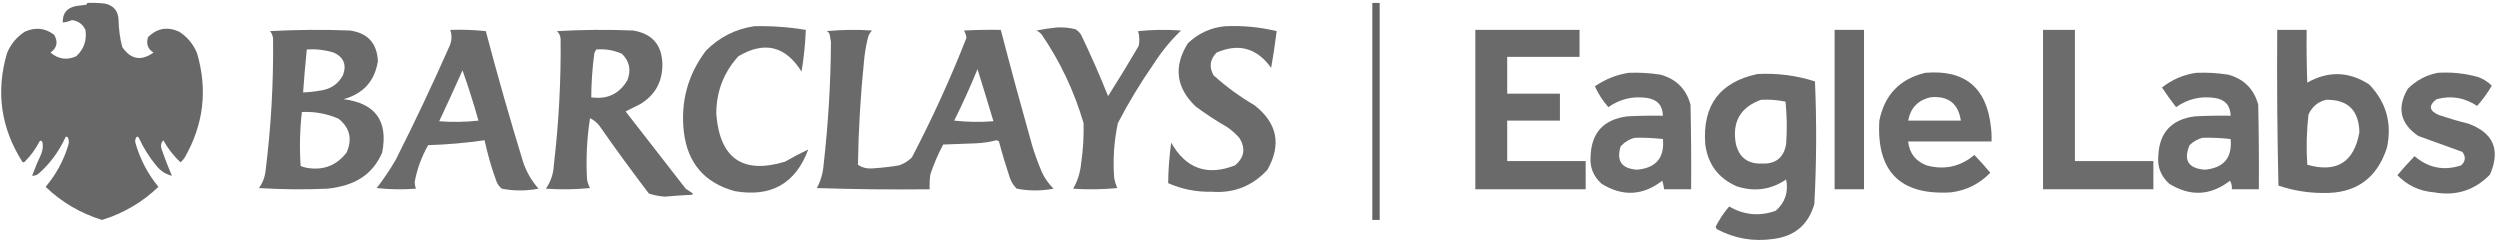
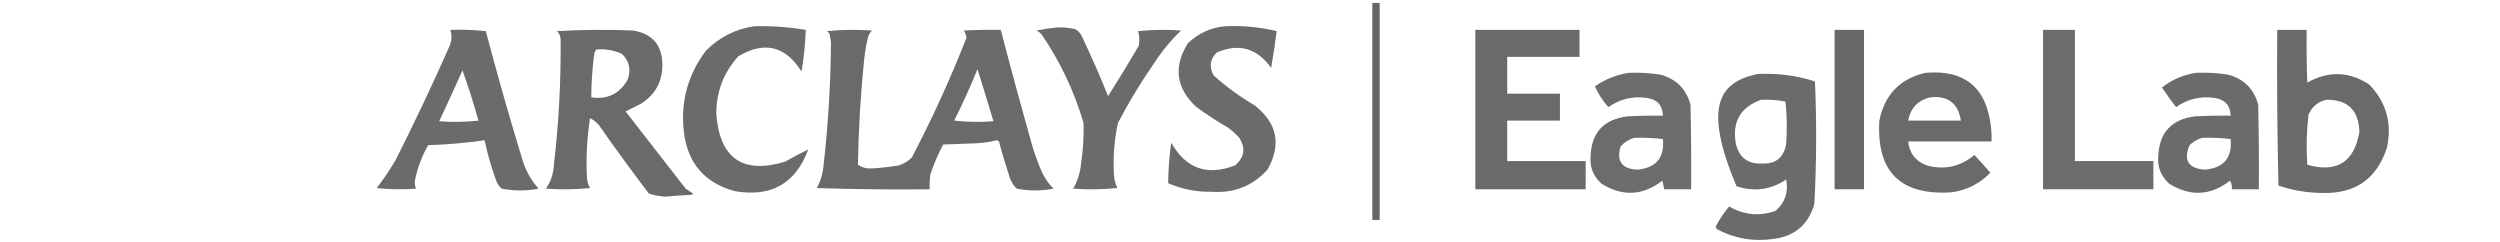
<svg xmlns="http://www.w3.org/2000/svg" width="423" height="41" viewBox="0 0 423 41" fill="none">
-   <path opacity="0.977" fill-rule="evenodd" clip-rule="evenodd" d="M14.771 0.493C15.742 0.458 16.71 0.493 17.675 0.597C19.212 0.889 20.007 1.823 20.061 3.397C20.09 4.946 20.297 6.468 20.684 7.962C22.128 10.066 23.892 10.378 25.974 8.895C25.008 8.294 24.697 7.43 25.041 6.302C26.562 4.766 28.326 4.455 30.331 5.368C31.7 6.255 32.703 7.465 33.339 8.999C35.151 15.173 34.459 21.051 31.265 26.634C31.069 26.958 30.827 27.234 30.538 27.464C29.372 26.377 28.404 25.132 27.634 23.729C27.252 24.15 27.149 24.634 27.323 25.181C27.857 26.733 28.445 28.254 29.086 29.746C28.049 29.485 27.185 28.932 26.493 28.086C25.285 26.634 24.282 25.043 23.485 23.314C23.38 23.102 23.242 23.068 23.07 23.211C22.846 23.569 22.812 23.949 22.966 24.352C23.755 27.04 25.035 29.46 26.804 31.613C24.087 34.218 20.906 36.086 17.261 37.215C13.615 36.086 10.434 34.218 7.717 31.613C9.48 29.541 10.759 27.189 11.555 24.559C11.712 24.088 11.678 23.639 11.451 23.211C11.279 23.068 11.141 23.102 11.036 23.314C9.941 25.686 8.42 27.727 6.472 29.435C6.156 29.644 5.81 29.748 5.435 29.746C5.892 28.484 6.411 27.239 6.991 26.011C7.224 25.401 7.293 24.779 7.198 24.144C7.087 23.777 6.914 23.708 6.68 23.937C6.027 25.206 5.197 26.348 4.19 27.36C4.052 27.498 3.913 27.498 3.775 27.36C0.142 21.64 -0.722 15.519 1.182 8.999C1.818 7.465 2.821 6.255 4.19 5.368C5.972 4.554 7.631 4.727 9.169 5.887C9.862 7.091 9.655 8.094 8.547 8.895C9.871 10.018 11.323 10.225 12.904 9.518C14.197 8.321 14.715 6.834 14.46 5.057C14.008 4.103 13.248 3.55 12.178 3.397C11.683 3.616 11.165 3.754 10.621 3.812C10.557 2.248 11.318 1.315 12.904 1.012C13.457 0.942 14.01 0.873 14.563 0.804C14.679 0.725 14.748 0.621 14.771 0.493Z" fill="#656565" />
  <path opacity="0.997" fill-rule="evenodd" clip-rule="evenodd" d="M232.196 0.493C232.611 0.493 233.026 0.493 233.441 0.493C233.441 12.734 233.441 24.974 233.441 37.215C233.026 37.215 232.611 37.215 232.196 37.215C232.196 24.974 232.196 12.734 232.196 0.493Z" fill="#656565" />
  <path opacity="0.955" fill-rule="evenodd" clip-rule="evenodd" d="M127.632 4.435C130.559 4.369 133.463 4.577 136.345 5.058C136.254 7.424 136.012 9.776 135.619 12.112C132.895 7.774 129.334 6.909 124.935 9.518C122.414 12.294 121.169 15.578 121.2 19.373C121.82 26.837 125.693 29.5 132.819 27.36C134.137 26.599 135.451 25.907 136.76 25.286C134.617 31.063 130.467 33.414 124.312 32.34C119.197 30.935 116.327 27.581 115.702 22.277C115.139 17.2 116.384 12.635 119.437 8.585C121.72 6.285 124.452 4.902 127.632 4.435Z" fill="#656565" />
  <path opacity="0.955" fill-rule="evenodd" clip-rule="evenodd" d="M207.299 4.436C210.255 4.304 213.16 4.581 216.013 5.265C215.753 7.352 215.442 9.426 215.079 11.489C212.681 8.13 209.602 7.266 205.847 8.896C204.724 10.048 204.55 11.327 205.328 12.734C207.469 14.669 209.787 16.363 212.278 17.817C216.125 20.837 216.851 24.467 214.457 28.709C211.928 31.477 208.78 32.722 205.017 32.444C202.449 32.504 199.992 32.02 197.652 30.991C197.673 28.703 197.847 26.421 198.171 24.145C200.662 28.537 204.258 29.816 208.959 27.983C210.56 26.642 210.801 25.086 209.685 23.315C209.09 22.65 208.432 22.063 207.714 21.552C205.845 20.479 204.046 19.303 202.32 18.025C198.978 14.837 198.527 11.275 200.971 7.34C202.756 5.629 204.863 4.661 207.299 4.436Z" fill="#656565" />
  <path opacity="0.955" fill-rule="evenodd" clip-rule="evenodd" d="M178.879 4.643C179.932 4.591 180.97 4.695 181.991 4.954C182.37 5.196 182.681 5.507 182.924 5.888C184.557 9.291 186.078 12.748 187.488 16.261C189.268 13.46 190.999 10.625 192.675 7.755C192.835 6.913 192.8 6.083 192.571 5.265C194.988 5.023 197.409 4.989 199.833 5.162C198.055 6.872 196.499 8.774 195.165 10.867C192.951 14.048 190.945 17.368 189.148 20.825C188.49 23.903 188.283 27.015 188.526 30.161C188.636 30.735 188.81 31.288 189.044 31.821C186.557 32.063 184.067 32.098 181.576 31.925C182.327 30.618 182.777 29.2 182.924 27.672C183.258 25.398 183.395 23.116 183.339 20.825C181.764 15.465 179.414 10.486 176.285 5.888C176.034 5.566 175.723 5.324 175.352 5.162C176.53 4.929 177.704 4.756 178.879 4.643Z" fill="#656565" />
-   <path opacity="0.964" fill-rule="evenodd" clip-rule="evenodd" d="M45.683 5.264C50.143 5.023 54.638 4.988 59.169 5.16C62.2 5.564 63.791 7.293 63.94 10.347C63.402 13.722 61.466 15.866 58.131 16.778C63.525 17.469 65.704 20.477 64.666 25.803C63.484 28.575 61.444 30.408 58.546 31.301C57.528 31.607 56.491 31.815 55.434 31.924C51.559 32.096 47.687 32.062 43.816 31.82C44.48 30.894 44.861 29.856 44.957 28.708C45.874 21.334 46.289 13.935 46.202 6.509C46.152 6.021 45.979 5.606 45.683 5.264ZM51.907 8.376C53.464 8.27 54.986 8.443 56.471 8.895C58.166 9.692 58.685 10.971 58.027 12.733C57.205 14.236 55.925 15.101 54.189 15.326C53.227 15.498 52.259 15.602 51.285 15.637C51.458 13.214 51.665 10.793 51.907 8.376ZM51.077 18.957C53.251 18.848 55.325 19.228 57.301 20.098C59.193 21.631 59.643 23.532 58.65 25.803C56.948 28.008 54.7 28.873 51.907 28.396C51.551 28.325 51.205 28.221 50.87 28.085C50.663 25.039 50.732 21.996 51.077 18.957Z" fill="#656565" />
  <path opacity="0.958" fill-rule="evenodd" clip-rule="evenodd" d="M76.182 5.058C78.192 4.989 80.198 5.058 82.198 5.265C84.16 12.706 86.269 20.105 88.526 27.464C89.1 29.131 89.964 30.618 91.12 31.924C89.035 32.322 86.96 32.322 84.895 31.924C84.456 31.565 84.145 31.116 83.962 30.576C83.143 28.335 82.486 26.053 81.991 23.73C78.829 24.185 75.648 24.462 72.448 24.559C71.331 26.513 70.571 28.588 70.165 30.783C70.174 31.184 70.243 31.564 70.373 31.924C68.157 32.097 65.944 32.063 63.734 31.821C64.909 30.302 65.981 28.711 66.95 27.049C70.159 20.699 73.202 14.268 76.078 7.755C76.457 6.868 76.492 5.969 76.182 5.058ZM78.257 11.904C79.247 14.684 80.146 17.52 80.954 20.41C78.744 20.652 76.531 20.686 74.315 20.514C75.658 17.655 76.972 14.785 78.257 11.904Z" fill="#656565" />
  <path opacity="0.963" fill-rule="evenodd" clip-rule="evenodd" d="M94.232 5.264C98.485 5.023 102.772 4.988 107.095 5.16C110.348 5.68 112.007 7.582 112.075 10.866C112.095 13.835 110.85 16.082 108.34 17.608C107.503 18.025 106.673 18.439 105.851 18.853C109.239 23.21 112.628 27.567 116.017 31.924C116.431 32.2 116.846 32.477 117.261 32.753C117.192 32.822 117.123 32.892 117.054 32.961C115.529 33.026 114.008 33.13 112.49 33.272C111.565 33.204 110.666 33.032 109.792 32.753C106.911 28.973 104.111 25.135 101.39 21.239C100.961 20.706 100.443 20.291 99.834 19.994C99.311 23.361 99.138 26.75 99.315 30.16C99.371 30.752 99.544 31.305 99.834 31.82C97.347 32.062 94.858 32.096 92.365 31.924C93.203 30.717 93.652 29.368 93.714 27.878C94.547 20.807 94.927 13.718 94.855 6.612C94.822 6.057 94.615 5.608 94.232 5.264ZM100.871 8.376C102.394 8.243 103.846 8.485 105.228 9.102C106.508 10.362 106.819 11.849 106.162 13.563C104.775 15.899 102.735 16.866 100.042 16.467C100.052 13.989 100.225 11.5 100.56 8.998C100.667 8.785 100.77 8.578 100.871 8.376Z" fill="#656565" />
  <path opacity="0.962" fill-rule="evenodd" clip-rule="evenodd" d="M139.873 5.264C142.396 5.024 144.955 4.989 147.549 5.161C147.172 5.534 146.93 5.983 146.823 6.509C146.526 7.739 146.319 8.983 146.201 10.243C145.6 16.111 145.255 21.989 145.164 27.878C145.84 28.342 146.601 28.549 147.446 28.501C149.014 28.412 150.57 28.239 152.114 27.982C152.946 27.703 153.672 27.254 154.292 26.634C157.74 20.049 160.818 13.306 163.524 6.405C163.468 5.959 163.33 5.544 163.109 5.161C165.183 5.057 167.258 5.022 169.333 5.057C171.031 11.572 172.795 18.072 174.624 24.559C175.095 26.112 175.649 27.634 176.284 29.123C176.779 30.172 177.437 31.105 178.255 31.924C176.17 32.322 174.095 32.322 172.031 31.924C171.521 31.424 171.141 30.837 170.889 30.16C170.203 28.105 169.58 26.03 169.022 23.936C168.906 23.828 168.768 23.759 168.607 23.729C167.485 24.017 166.344 24.191 165.184 24.248C163.317 24.317 161.45 24.386 159.583 24.455C158.715 26.086 157.989 27.78 157.404 29.538C157.301 30.365 157.266 31.195 157.3 32.028C150.937 32.097 144.574 32.028 138.213 31.82C138.868 30.589 139.248 29.275 139.354 27.878C140.137 20.982 140.552 14.066 140.599 7.132C140.53 6.717 140.461 6.302 140.392 5.887C140.314 5.588 140.141 5.38 139.873 5.264ZM165.392 11.696C166.305 14.611 167.204 17.55 168.089 20.513C165.873 20.686 163.659 20.651 161.45 20.409C162.88 17.55 164.194 14.645 165.392 11.696Z" fill="#656565" />
  <path opacity="0.964" fill-rule="evenodd" clip-rule="evenodd" d="M249.624 5.058C255.501 5.058 261.381 5.058 267.258 5.058C267.258 6.579 267.258 8.101 267.258 9.622C263.177 9.622 259.099 9.622 255.018 9.622C255.018 11.697 255.018 13.771 255.018 15.846C257.991 15.846 260.966 15.846 263.939 15.846C263.939 17.367 263.939 18.889 263.939 20.41C260.966 20.41 257.991 20.41 255.018 20.41C255.018 22.692 255.018 24.974 255.018 27.257C259.443 27.257 263.87 27.257 268.296 27.257C268.296 28.847 268.296 30.438 268.296 32.028C262.072 32.028 255.848 32.028 249.624 32.028C249.624 23.038 249.624 14.048 249.624 5.058Z" fill="#656565" />
  <path opacity="0.965" fill-rule="evenodd" clip-rule="evenodd" d="M310.413 5.058C312.073 5.058 313.733 5.058 315.392 5.058C315.392 14.048 315.392 23.038 315.392 32.028C313.733 32.028 312.073 32.028 310.413 32.028C310.413 23.038 310.413 14.048 310.413 5.058Z" fill="#656565" />
  <path opacity="0.95" fill-rule="evenodd" clip-rule="evenodd" d="M345.682 5.058C347.481 5.058 349.278 5.058 351.076 5.058C351.076 12.458 351.076 19.857 351.076 27.257C355.502 27.257 359.929 27.257 364.354 27.257C364.354 28.848 364.354 30.438 364.354 32.029C358.13 32.029 351.906 32.029 345.682 32.029C345.682 23.039 345.682 14.048 345.682 5.058Z" fill="#656565" />
  <path opacity="0.961" fill-rule="evenodd" clip-rule="evenodd" d="M385.308 5.058C386.968 5.058 388.627 5.058 390.287 5.058C390.252 8.032 390.287 11.006 390.391 13.979C393.953 11.966 397.445 12.07 400.868 14.29C403.756 17.294 404.758 20.856 403.876 24.974C402.171 30.238 398.54 32.796 392.984 32.651C390.426 32.637 387.936 32.222 385.515 31.406C385.308 22.624 385.239 13.842 385.308 5.058ZM393.607 16.883C397.26 16.837 399.127 18.669 399.208 22.381C398.31 27.448 395.372 29.28 390.391 27.879C390.202 25.034 390.273 22.198 390.598 19.373C391.208 18.034 392.21 17.204 393.607 16.883Z" fill="#656565" />
  <path opacity="0.957" fill-rule="evenodd" clip-rule="evenodd" d="M275.558 12.319C277.369 12.249 279.166 12.353 280.952 12.63C283.616 13.358 285.311 15.053 286.035 17.713C286.139 22.485 286.174 27.256 286.139 32.029C284.618 32.029 283.096 32.029 281.575 32.029C281.504 31.54 281.401 31.056 281.264 30.576C277.967 33.119 274.544 33.292 270.994 31.095C269.596 29.854 268.973 28.298 269.127 26.427C269.268 22.445 271.343 20.198 275.351 19.684C277.355 19.581 279.361 19.546 281.367 19.581C281.318 17.835 280.417 16.832 278.67 16.572C276.286 16.226 274.108 16.745 272.135 18.128C271.174 17.04 270.413 15.864 269.853 14.601C271.604 13.408 273.504 12.647 275.558 12.319ZM276.596 23.315C278.193 23.275 279.784 23.344 281.367 23.522C281.658 26.692 280.206 28.421 277.011 28.709C274.396 28.554 273.463 27.24 274.21 24.767C274.88 24.037 275.674 23.553 276.596 23.315Z" fill="#656565" />
  <path opacity="0.961" fill-rule="evenodd" clip-rule="evenodd" d="M325.764 12.319C332.428 11.755 336.127 14.798 336.863 21.448C336.967 22.275 337.002 23.105 336.967 23.937C332.264 23.937 327.562 23.937 322.859 23.937C323.069 25.911 324.106 27.259 325.971 27.983C328.986 28.802 331.683 28.214 334.062 26.219C334.994 27.186 335.892 28.189 336.759 29.228C334.94 31.105 332.728 32.212 330.12 32.547C321.523 33.078 317.477 29.032 317.984 20.41C318.87 16.033 321.463 13.335 325.764 12.319ZM326.594 16.468C329.598 16.158 331.328 17.472 331.78 20.41C328.807 20.41 325.832 20.41 322.859 20.41C323.262 18.279 324.506 16.965 326.594 16.468Z" fill="#656565" />
  <path opacity="0.958" fill-rule="evenodd" clip-rule="evenodd" d="M371.615 12.319C373.427 12.248 375.223 12.352 377.01 12.63C379.673 13.358 381.368 15.052 382.092 17.713C382.196 22.484 382.231 27.256 382.196 32.028C380.675 32.028 379.153 32.028 377.632 32.028C377.673 31.512 377.57 31.027 377.321 30.576C374.024 33.118 370.601 33.291 367.051 31.095C365.624 29.828 365.001 28.237 365.184 26.323C365.375 22.396 367.449 20.183 371.408 19.684C373.412 19.58 375.418 19.546 377.424 19.58C377.373 17.832 376.472 16.83 374.727 16.572C372.344 16.226 370.165 16.744 368.192 18.128C367.356 17.05 366.561 15.944 365.806 14.808C367.532 13.45 369.47 12.62 371.615 12.319ZM372.653 23.314C374.25 23.275 375.841 23.344 377.424 23.522C377.715 26.691 376.263 28.42 373.068 28.709C370.263 28.501 369.398 27.118 370.474 24.559C371.111 23.948 371.837 23.533 372.653 23.314Z" fill="#656565" />
-   <path opacity="0.954" fill-rule="evenodd" clip-rule="evenodd" d="M412.486 12.318C414.813 12.168 417.096 12.41 419.332 13.045C420.203 13.376 420.965 13.86 421.614 14.497C420.9 15.728 420.071 16.869 419.125 17.92C417.006 16.509 414.724 16.128 412.278 16.779C410.857 17.857 410.996 18.756 412.693 19.476C414.334 20.025 415.994 20.509 417.672 20.928C421.909 22.498 423.118 25.368 421.303 29.538C418.712 32.2 415.564 33.203 411.863 32.547C409.396 32.349 407.322 31.381 405.639 29.642C406.573 28.536 407.54 27.464 408.544 26.426C410.878 28.421 413.504 28.94 416.427 27.982C417.176 27.294 417.245 26.534 416.635 25.7C414.147 24.801 411.658 23.902 409.166 23.003C406.104 20.888 405.517 18.226 407.403 15.015C408.836 13.59 410.529 12.691 412.486 12.318Z" fill="#656565" />
-   <path opacity="0.958" fill-rule="evenodd" clip-rule="evenodd" d="M297.342 12.527C300.671 12.347 303.922 12.762 307.093 13.771C307.389 20.691 307.356 27.607 306.989 34.518C305.98 38.015 303.665 39.986 300.039 40.431C296.665 40.918 293.483 40.364 290.495 38.771C290.387 38.655 290.317 38.517 290.288 38.356C290.92 37.122 291.682 35.981 292.57 34.933C295.105 36.398 297.732 36.64 300.454 35.659C302.051 34.252 302.638 32.488 302.217 30.369C299.626 32.12 296.825 32.5 293.815 31.51C290.713 30.134 288.949 27.748 288.524 24.352C288.049 17.825 290.989 13.883 297.342 12.527ZM297.964 16.884C299.362 16.815 300.746 16.919 302.113 17.195C302.352 19.565 302.387 21.951 302.217 24.352C301.831 26.673 300.447 27.779 298.068 27.672C295.717 27.742 294.265 26.636 293.711 24.352C293.041 20.641 294.458 18.151 297.964 16.884Z" fill="#656565" />
+   <path opacity="0.958" fill-rule="evenodd" clip-rule="evenodd" d="M297.342 12.527C300.671 12.347 303.922 12.762 307.093 13.771C307.389 20.691 307.356 27.607 306.989 34.518C305.98 38.015 303.665 39.986 300.039 40.431C296.665 40.918 293.483 40.364 290.495 38.771C290.387 38.655 290.317 38.517 290.288 38.356C290.92 37.122 291.682 35.981 292.57 34.933C295.105 36.398 297.732 36.64 300.454 35.659C302.051 34.252 302.638 32.488 302.217 30.369C299.626 32.12 296.825 32.5 293.815 31.51C288.049 17.825 290.989 13.883 297.342 12.527ZM297.964 16.884C299.362 16.815 300.746 16.919 302.113 17.195C302.352 19.565 302.387 21.951 302.217 24.352C301.831 26.673 300.447 27.779 298.068 27.672C295.717 27.742 294.265 26.636 293.711 24.352C293.041 20.641 294.458 18.151 297.964 16.884Z" fill="#656565" />
</svg>